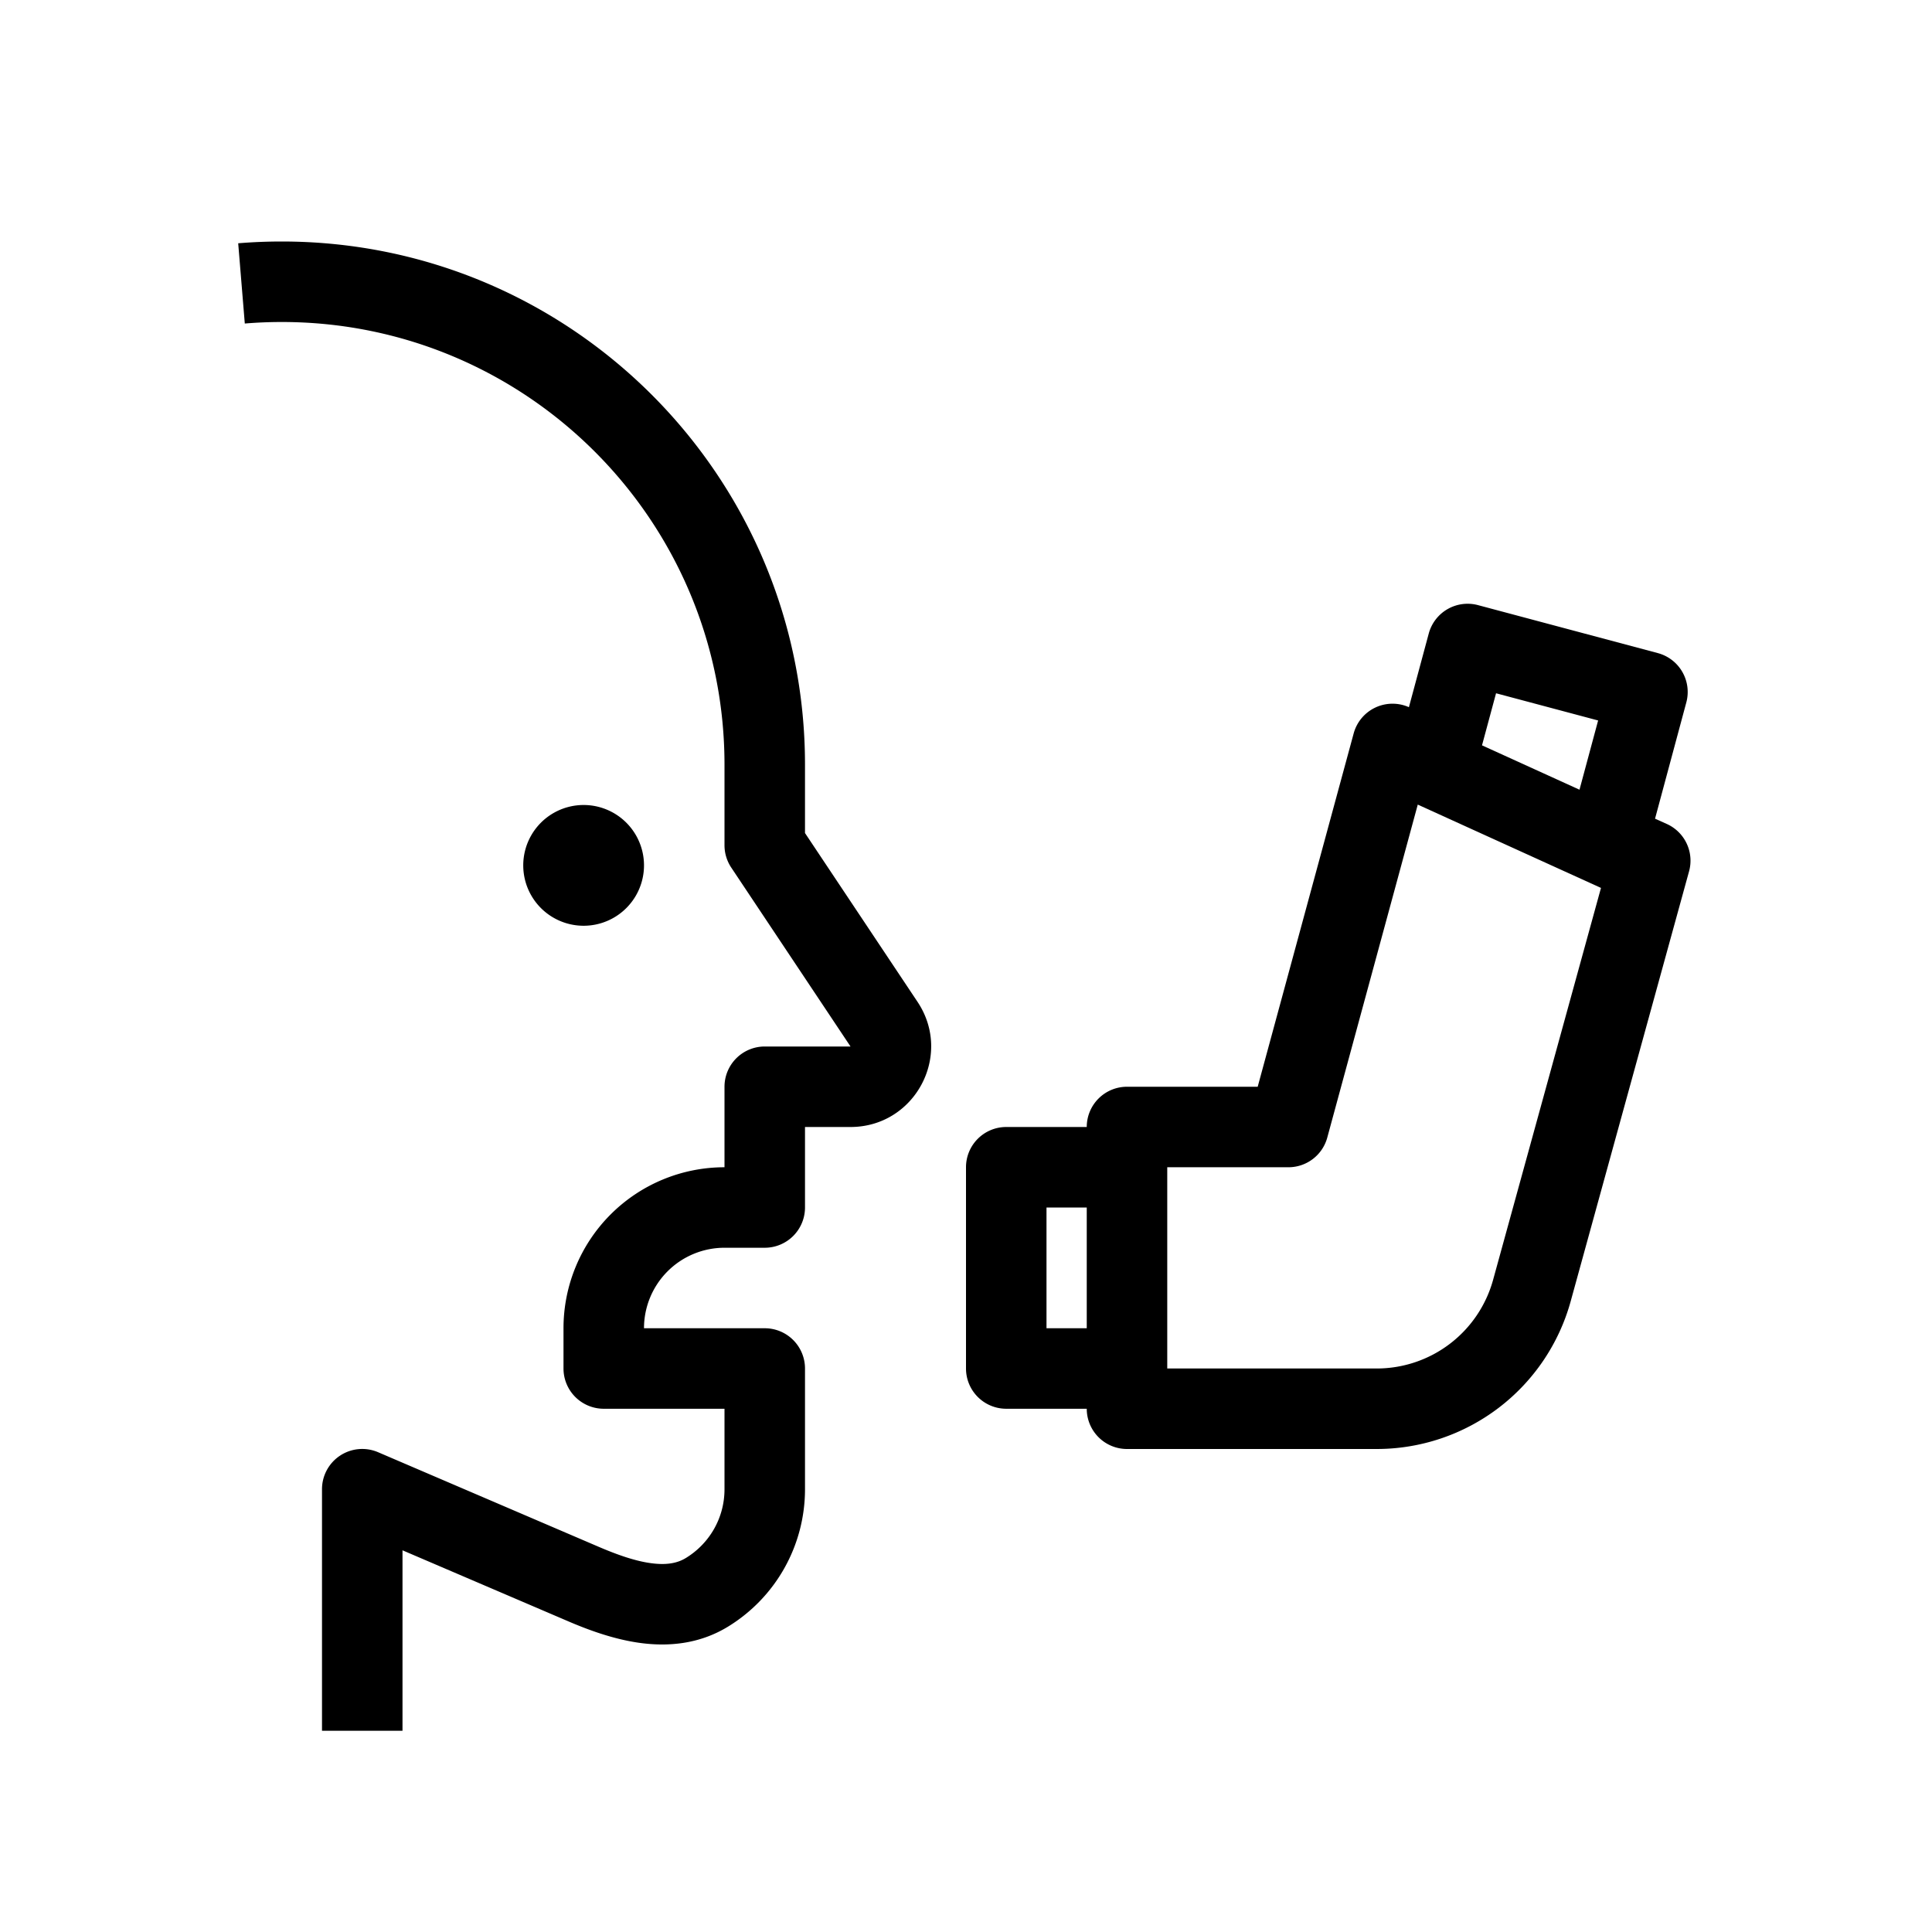
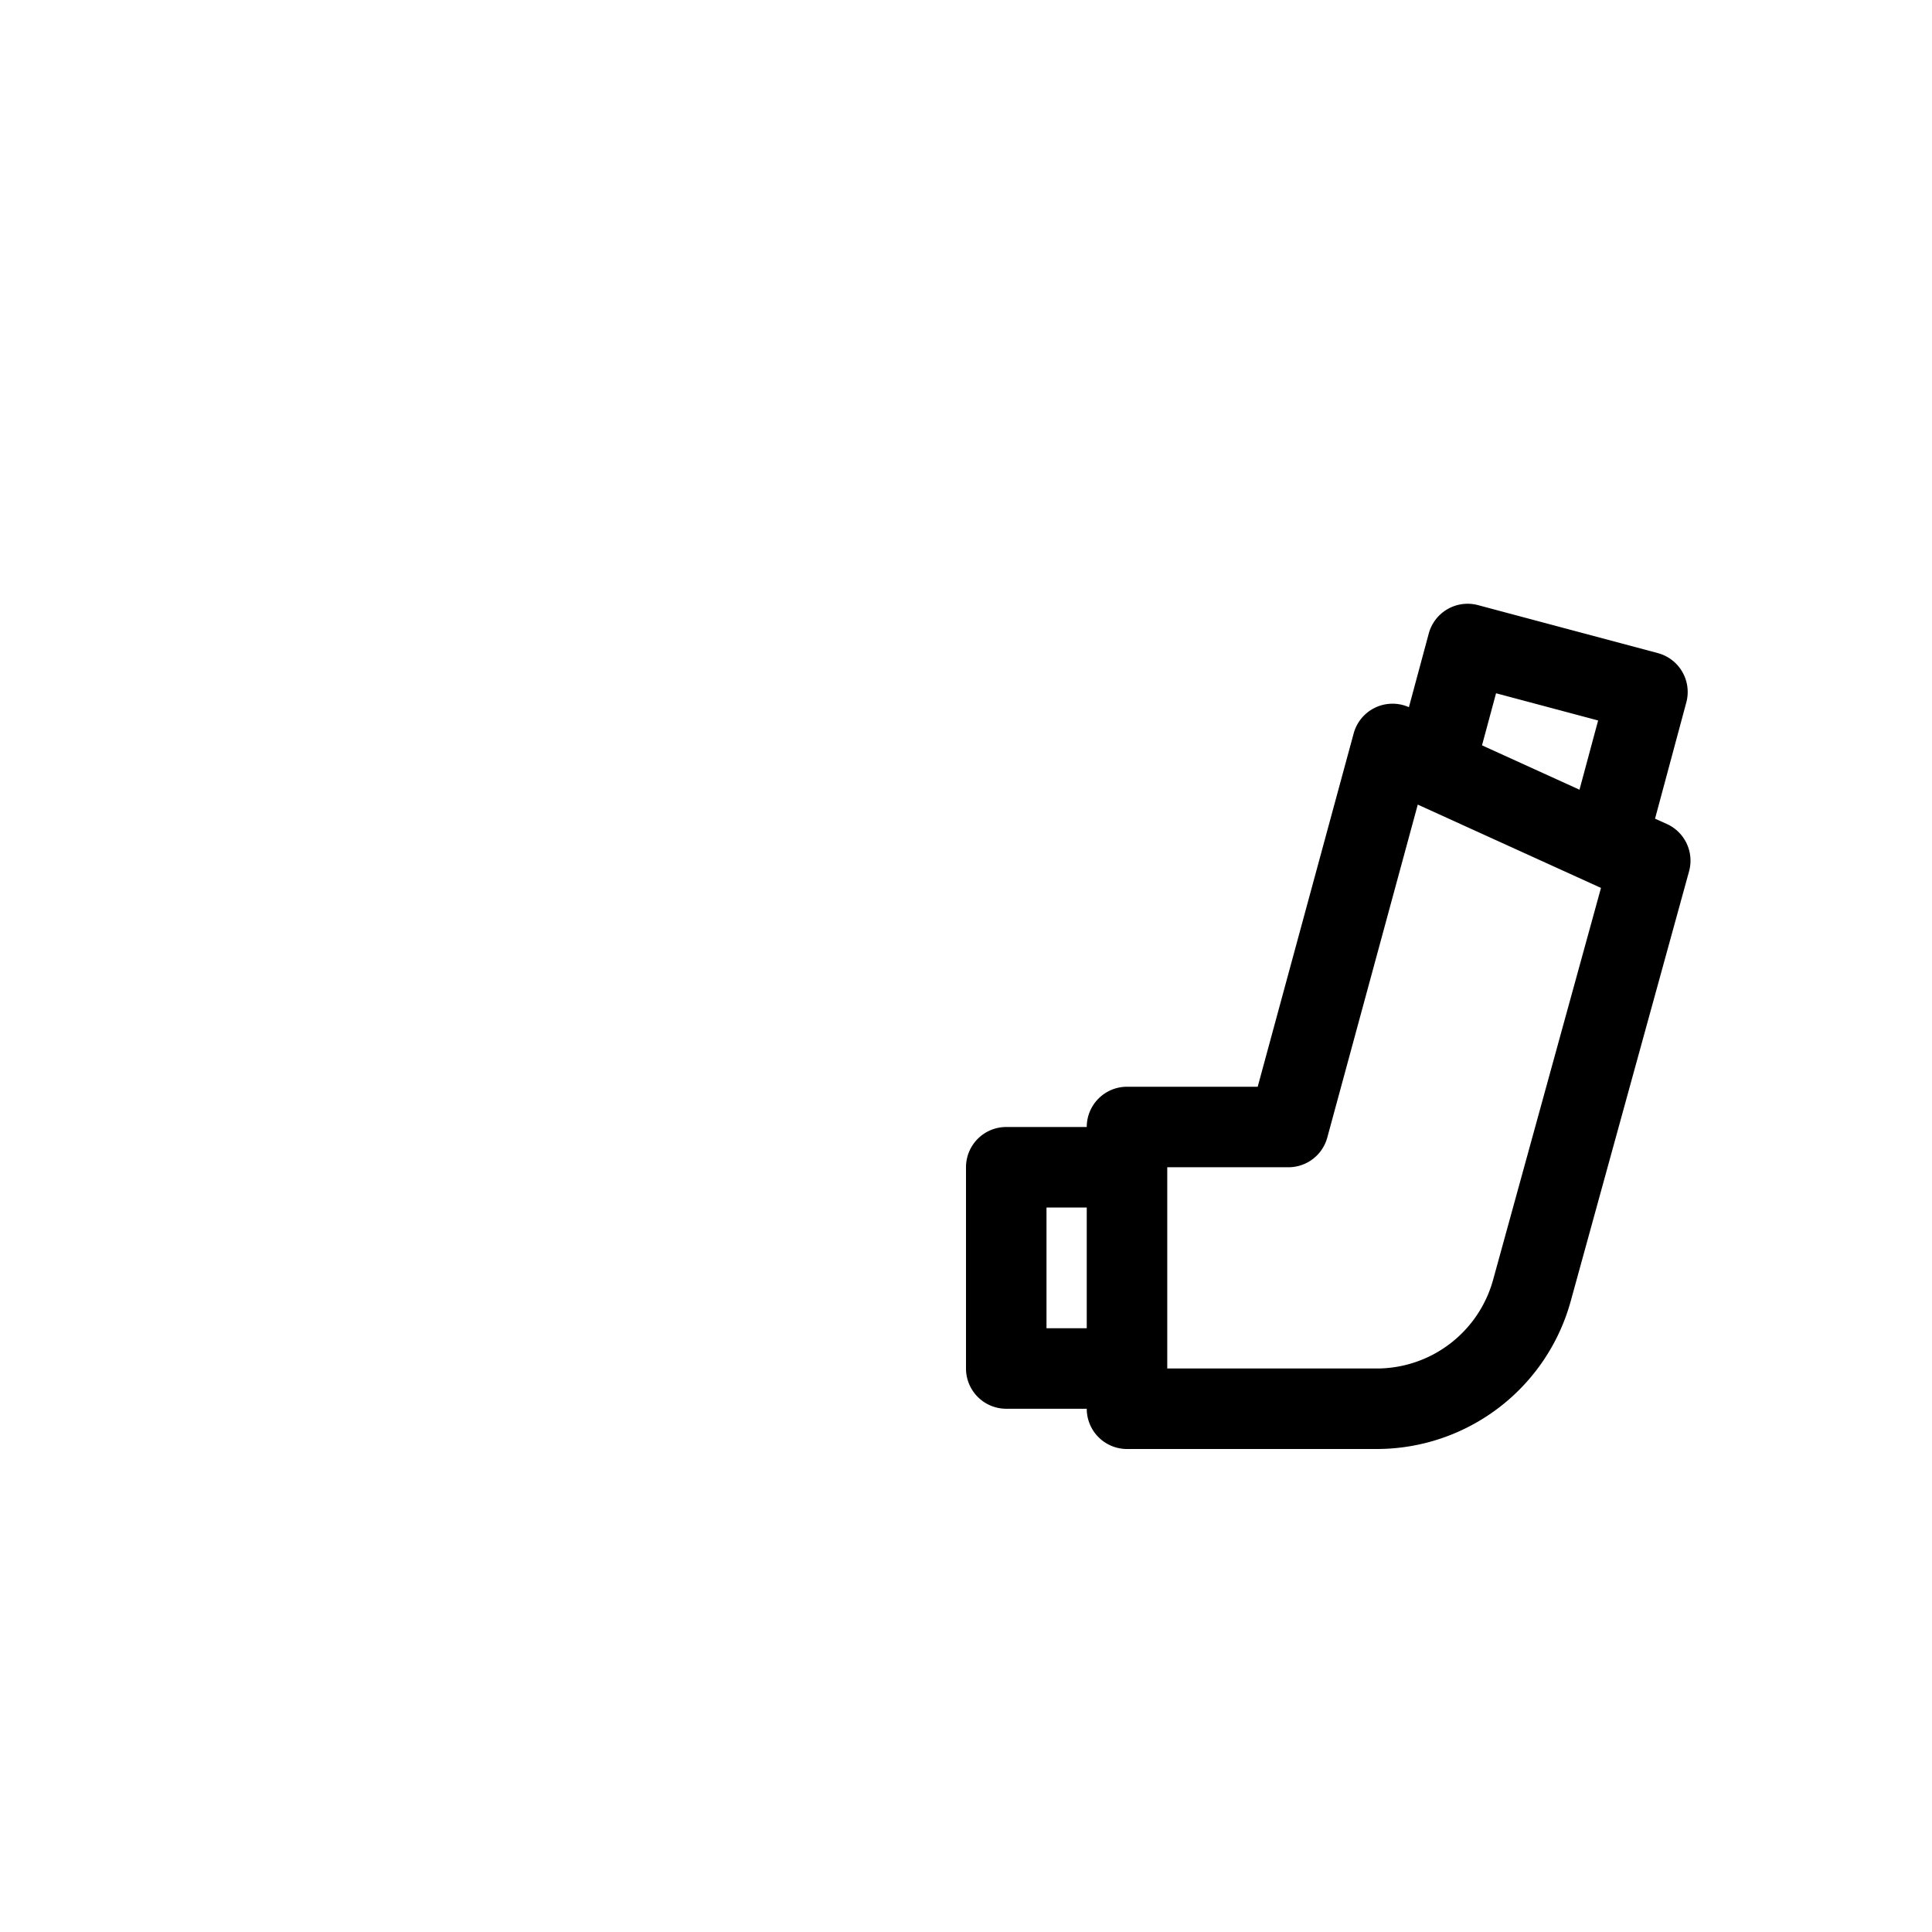
<svg xmlns="http://www.w3.org/2000/svg" width="1em" height="1em" viewBox="0 0 48 48">
  <g fill="currentColor">
-     <path d="M7 8q-.464 0-.918.038l-.164-1.994Q6.454 6 7 6c7.18 0 13 5.82 13 13v1.697l2.796 4.194C23.682 26.22 22.729 28 21.13 28H20v2a1 1 0 0 1-1 1h-1a2 2 0 0 0-2 2h3a1 1 0 0 1 1 1v3a4 4 0 0 1-1.917 3.416c-.715.436-1.484.494-2.16.405c-.666-.088-1.303-.324-1.826-.549L10 38.517V43H8v-6a1 1 0 0 1 1.394-.92l5.49 2.354c.473.202.909.353 1.3.404c.377.05.646-.001.856-.13c.578-.352.96-.986.96-1.708v-2h-3a1 1 0 0 1-1-1v-1a4 4 0 0 1 4-4v-2a1 1 0 0 1 1-1h2.131l-2.963-4.445A1 1 0 0 1 18 21v-2c0-6.075-4.925-11-11-11" />
    <path fill-rule="evenodd" d="M36.72 15.034a1 1 0 0 0-1.223.706l-.493 1.83a1 1 0 0 0-1.372.65L31.247 27H28a1 1 0 0 0-1 1h-2a1 1 0 0 0-1 1v5a1 1 0 0 0 1 1h2a1 1 0 0 0 1 1h6.204a5 5 0 0 0 4.82-3.673l2.94-10.678a1 1 0 0 0-.551-1.177l-.294-.132l.777-2.888a1 1 0 0 0-.708-1.226zM29 34h5.204a3 3 0 0 0 2.892-2.204l2.68-9.736l-4.552-2.07l-2.248 8.272a1 1 0 0 1-.965.738H29zm7.82-15.482l2.422 1.102l.463-1.72l-2.536-.676zM26 30h1v3h-1z" clip-rule="evenodd" />
-     <path d="M14.5 23a1.5 1.5 0 1 0 0-3a1.5 1.5 0 0 0 0 3" />
  </g>
</svg>